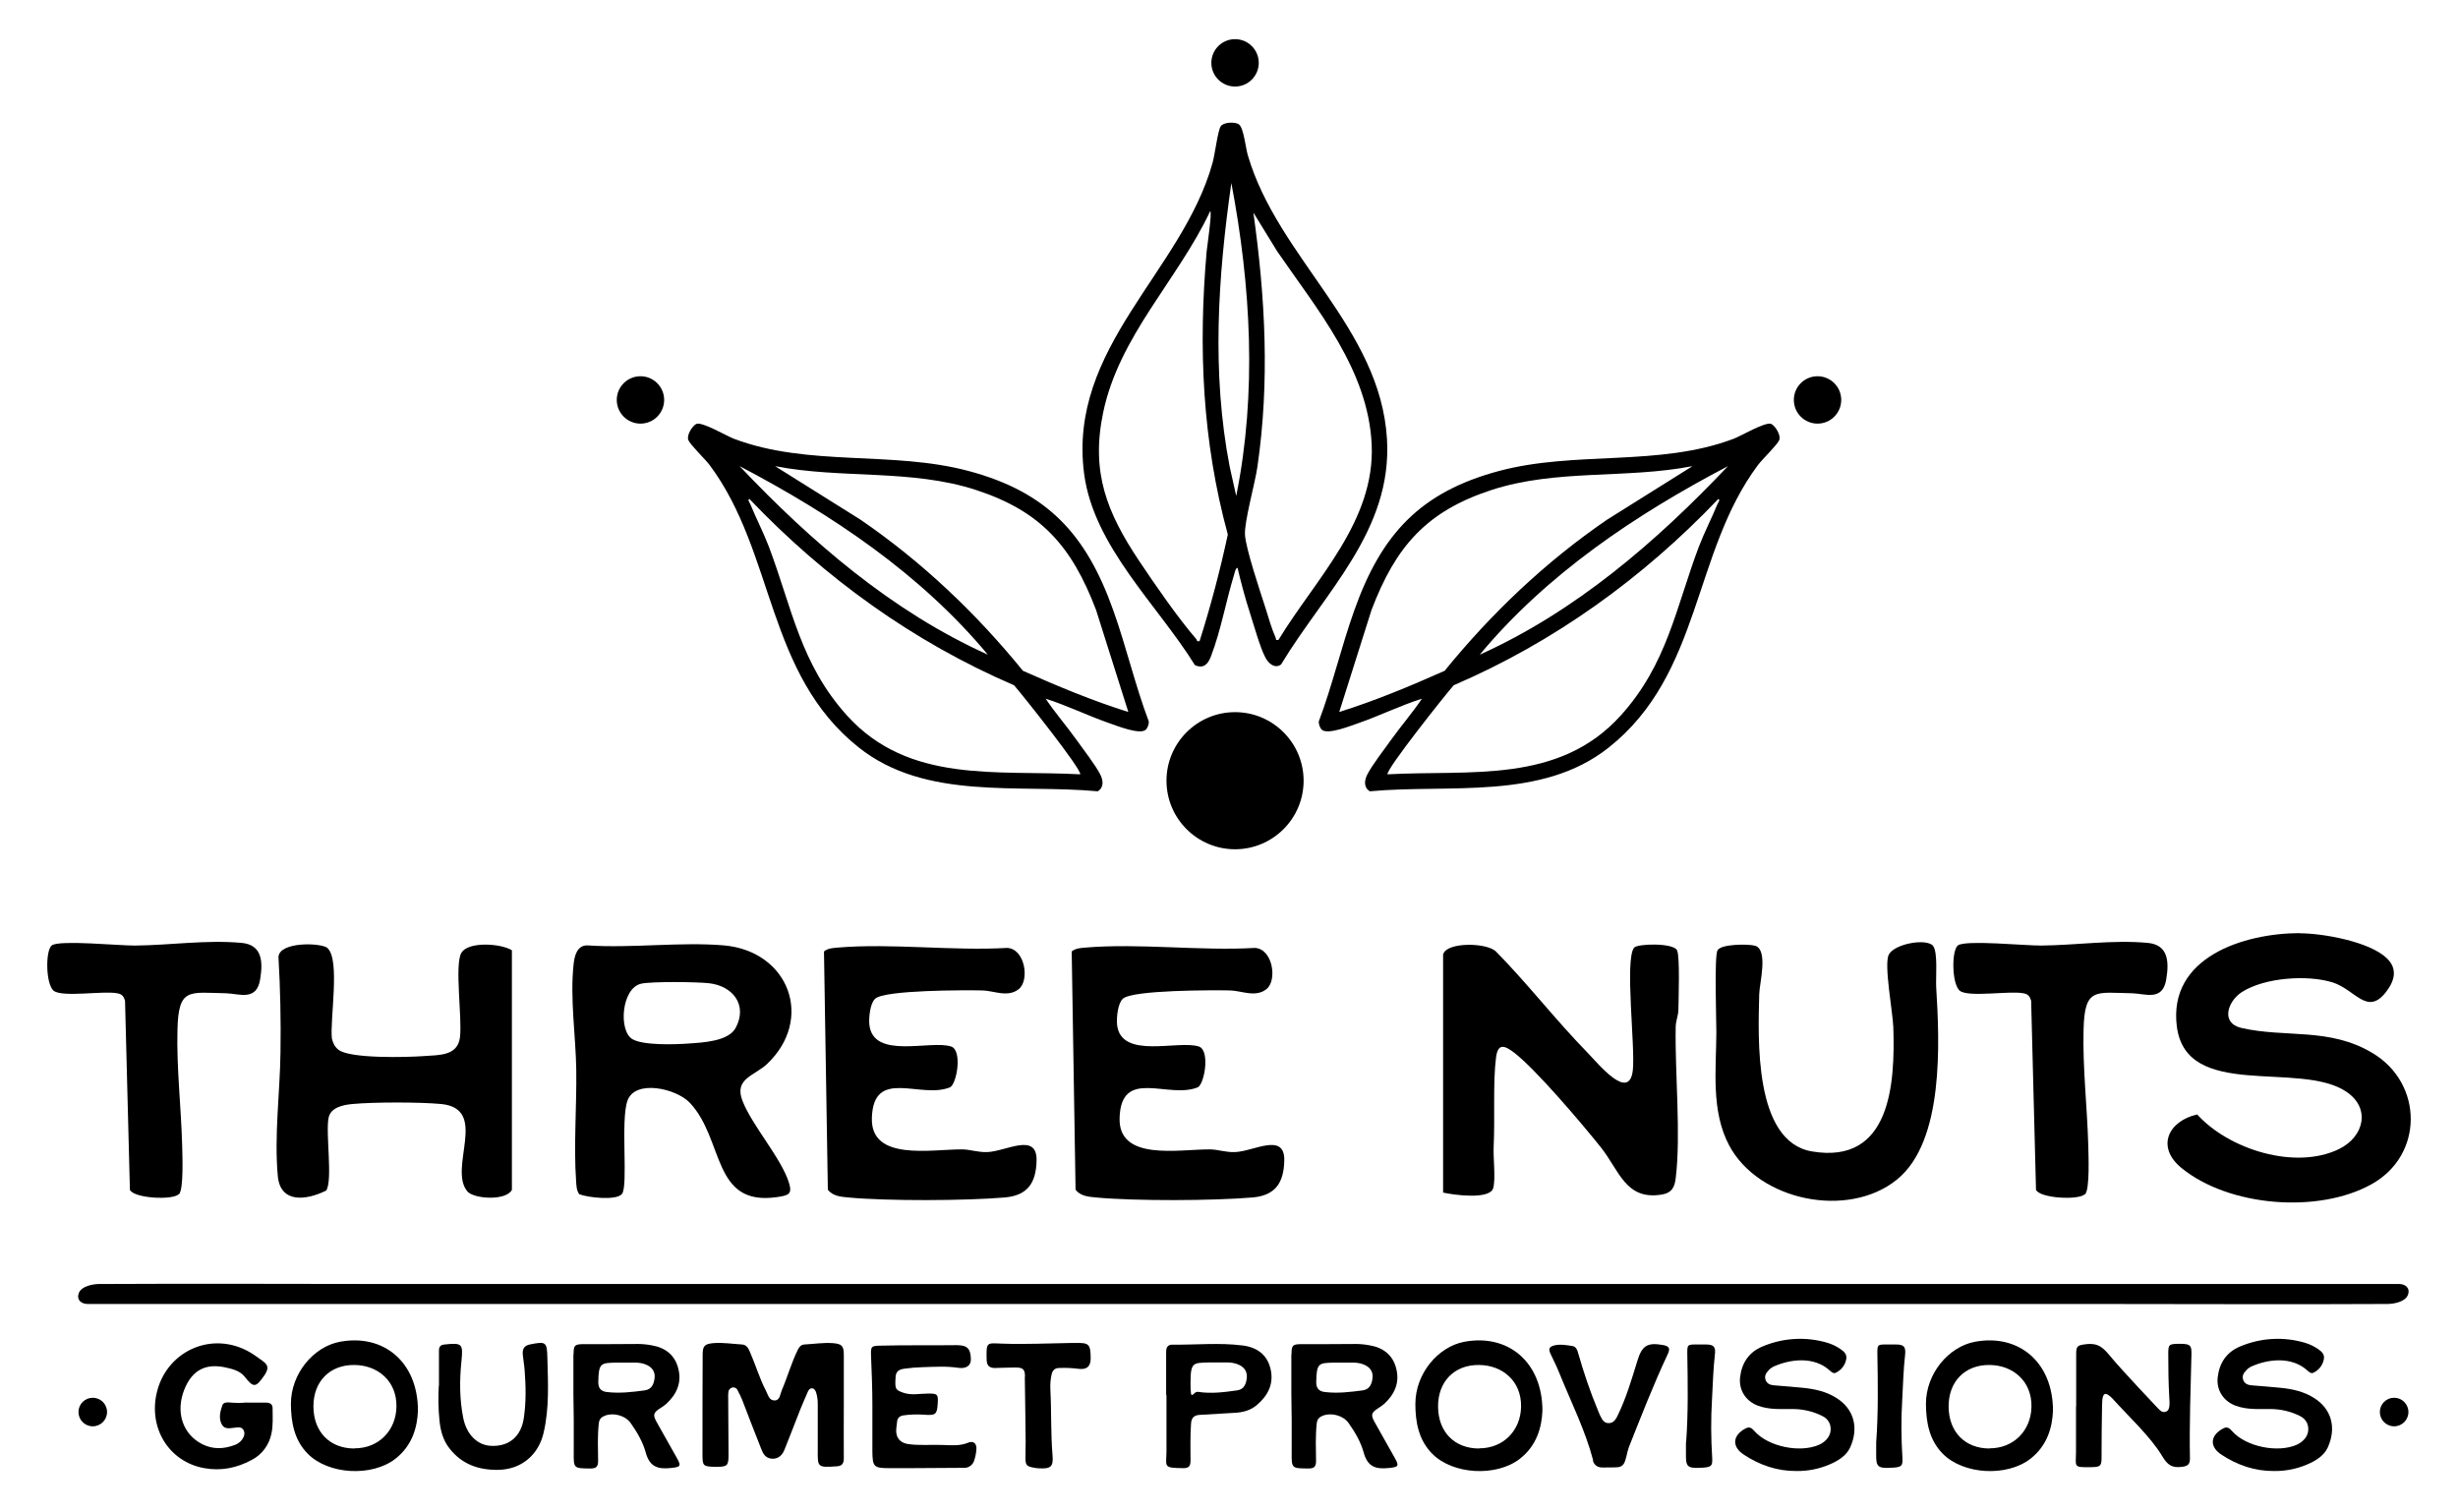
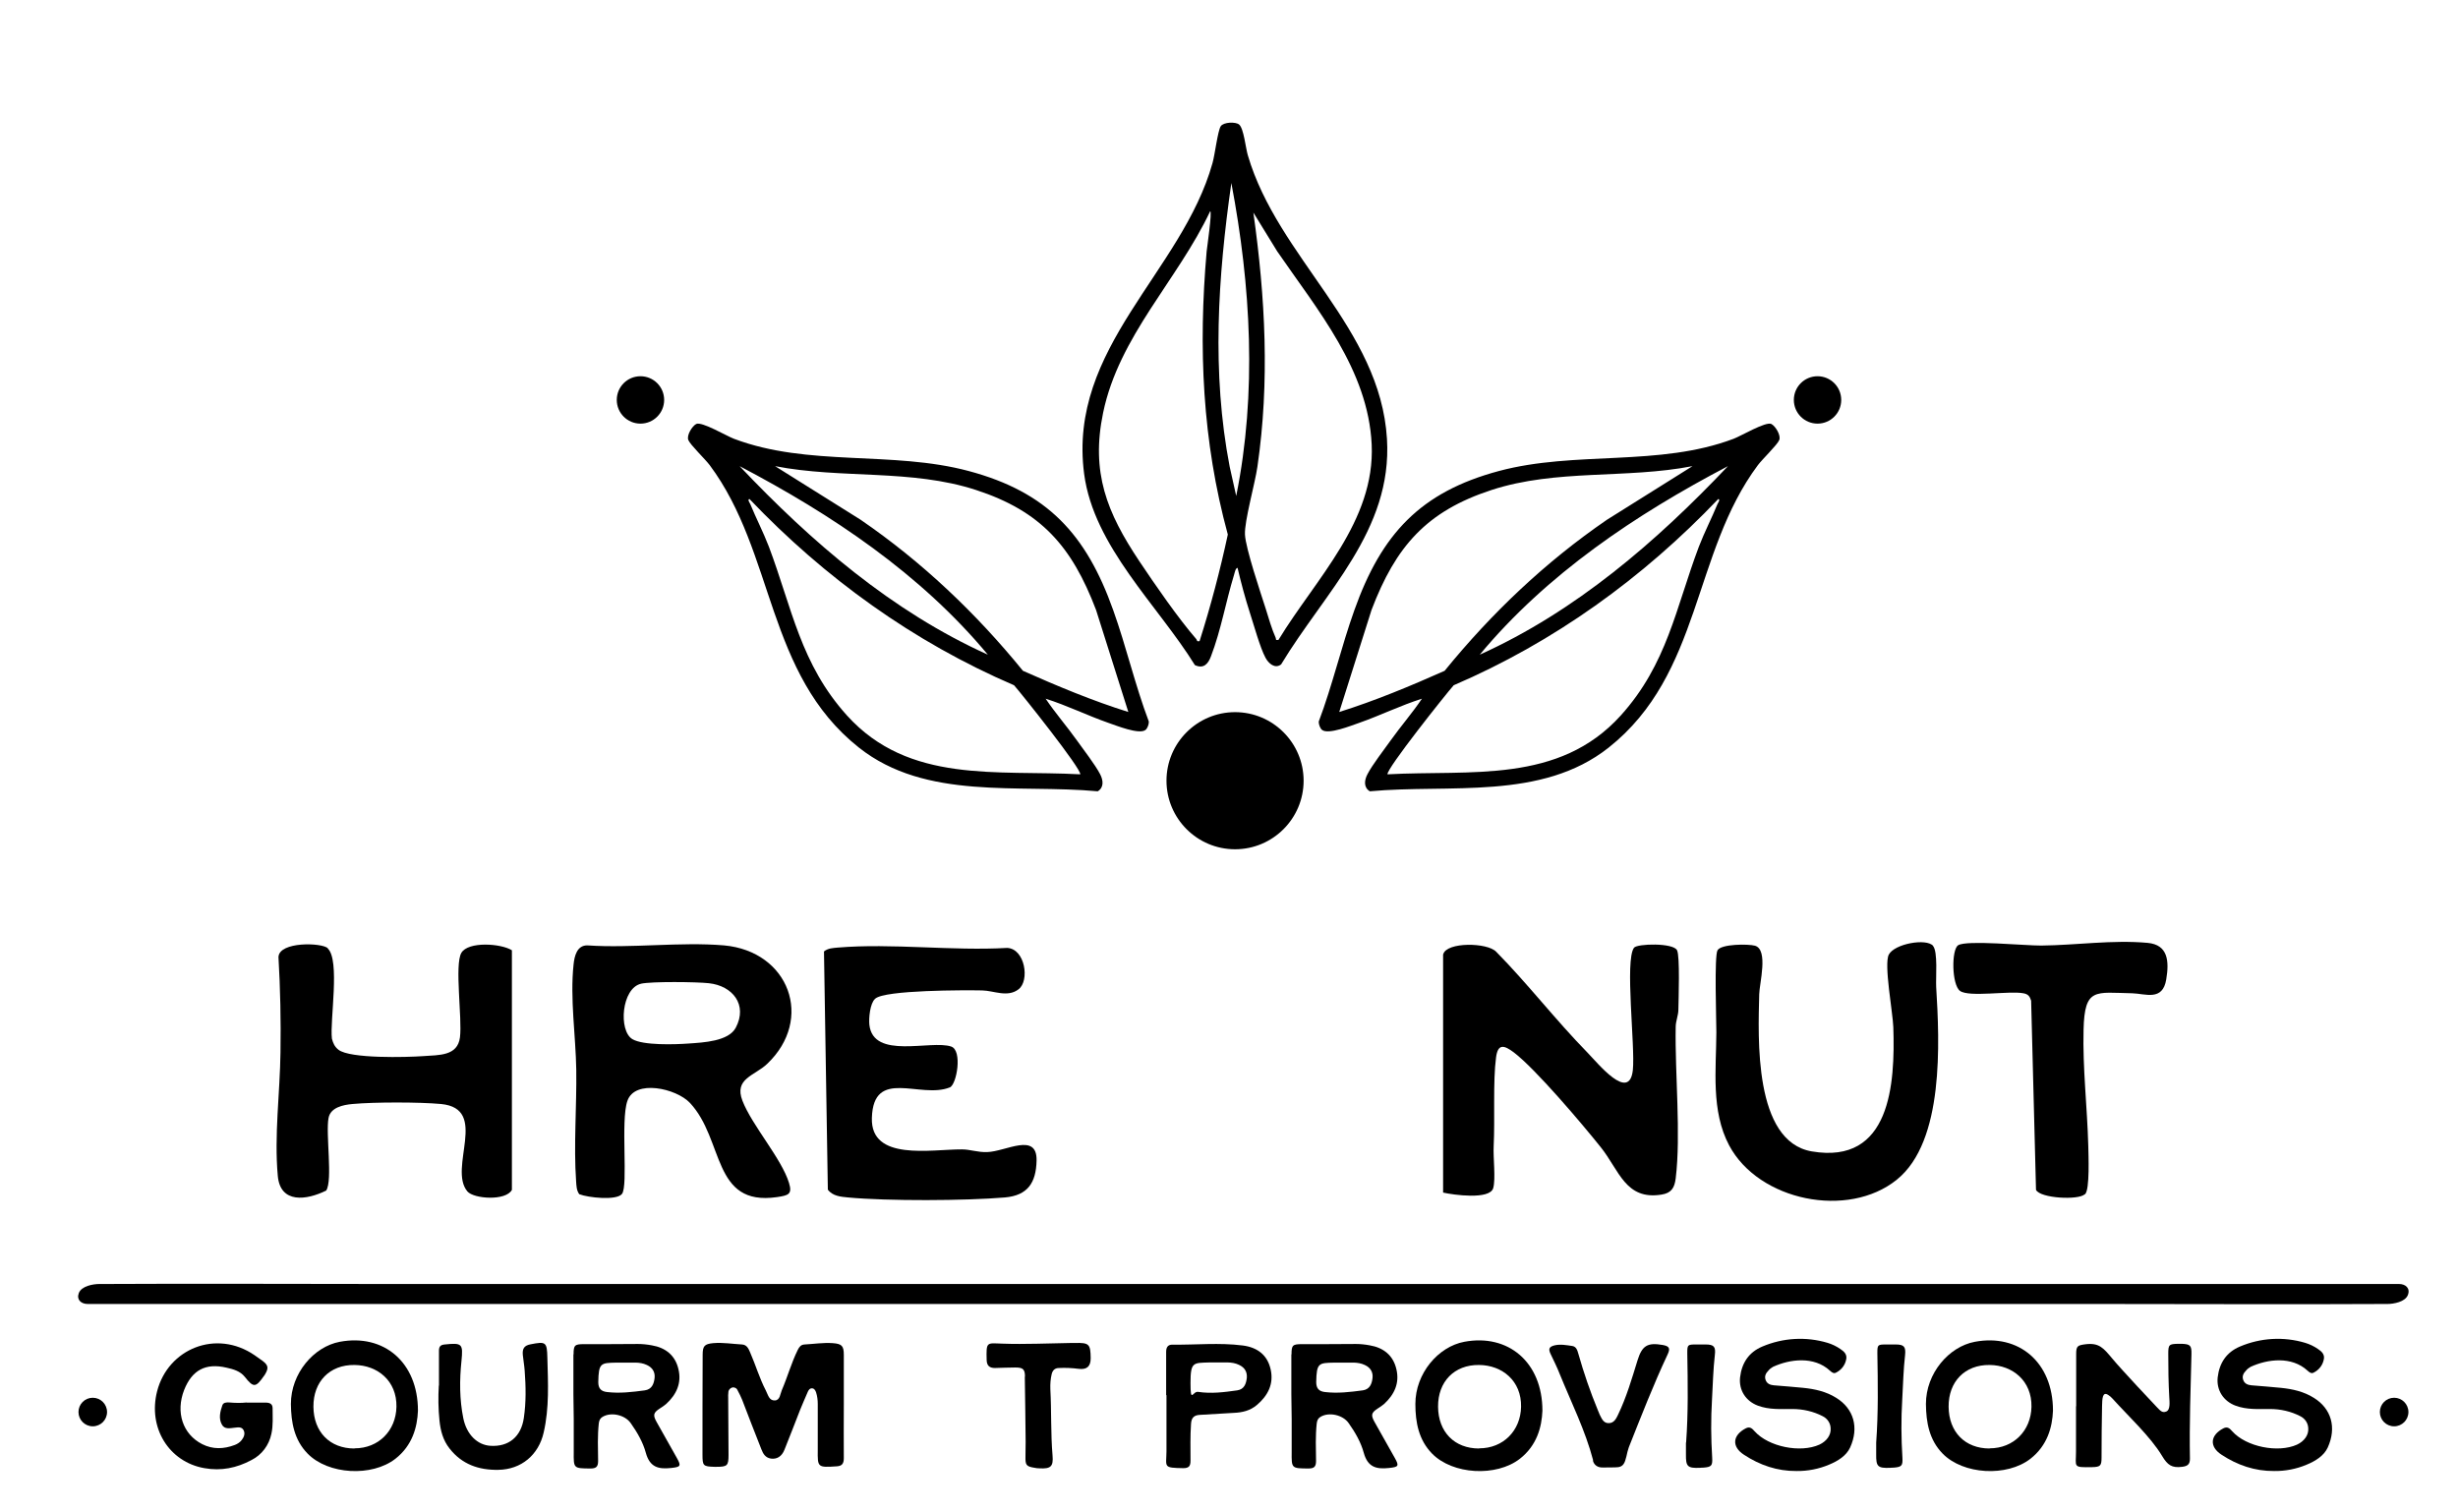
<svg xmlns="http://www.w3.org/2000/svg" viewBox="0 0 1462.6 900" version="1.1" id="Layer_1">
  <path d="M858.8,567.8c2.1-7.3,26.2-7,31.5-1.4,18.9,19.2,35.4,40.7,54.2,59.9,6.1,6.2,25,29.9,27.1,10.5,1.5-14.1-4.9-65.3.7-72.8,1.9-2.5,23.4-3,25.6,1.5,1.8,3.6.9,29,.8,35.3,0,3.5-1.6,6.8-1.6,10.4-.5,27.7,3.2,63.8,0,90.1-.7,5.6-2.6,8.7-8.4,9.6-21.5,3.5-25.2-14.5-36.2-28.2-11.1-13.9-38.7-46.5-51.7-56.4-5.6-4.2-9.5-5.6-10.6,3-1.9,14.3-.6,36.6-1.4,52.6-.4,6.9,1.3,19.6-.3,25.2-2.1,7-23.7,4-29.8,2.6v-141.8Z" />
  <path d="M344.7,710.7c-1.7-2.3-1.7-5.1-1.9-7.8-1.5-21,.4-44.7.1-66.1-.3-20.4-3.8-42.4-1.6-62.9.5-4.9,2-11.4,8.2-11.3,26.3,1.8,55.3-2.2,81.3,0,38.8,3.5,53.7,43.9,25.7,70.5-7.4,7.1-19.9,8.7-14.7,22,5.7,14.7,23.3,34.4,27.7,48.9,2.1,6.8-.5,7.4-7.2,8.4-38.8,5.6-31.2-34.2-51.8-56.1-8.1-8.6-32.8-14.2-37.2-1.1-4.1,11.8.6,50.4-3.2,55.3-3.2,4.1-20.3,2.2-25.3.2ZM381.5,585.4c-11.7,2.6-13.6,28-5.2,33,6.4,3.8,25.4,3.2,33.4,2.6,8.8-.6,23.8-1.3,28.1-9.4,7.2-13.6-1.8-25-16.1-26.5-7.4-.8-33.8-1.1-40.3.3Z" />
-   <path d="M1368.4,555.4c14,0,41.7,5,51.9,14.9,6.5,6.3,4.6,13.4-.5,20-11.3,14.5-18.2-1.4-31.9-5.7-15-4.6-40.2-2.9-53.8,5.7-8.6,5.5-12.9,18.5-.5,21.4,26.3,6.1,52.4-.5,78.2,15,30.2,18.1,30.5,60.7-.6,78-31.7,17.7-84.9,13.4-113.1-9.6-15.3-12.5-8-27.9,9.3-31.9,18.8,20.8,58.3,33.3,84.4,20.6,14.8-7.2,19.1-24.2,4.4-34.1-27.8-18.7-95.3,5.4-100.9-38.9-5.2-41.2,39.9-55.4,73-55.5Z" />
+   <path d="M1368.4,555.4Z" />
  <path d="M195,564.4c7.5,7,1.2,42.8,2.5,53.7.7,2.7,1.6,4.8,3.9,6.6,6.8,5.4,40.5,4.5,50.4,3.8,9.5-.7,20.5,0,21.9-11.2,1.4-11.6-3.3-43,.8-50.2,4-7,23.5-5.7,30.1-1.6v142.6c-3.6,6.7-22.7,5.4-26.5.9-11.6-13.9,13.1-49.2-15.6-52-13-1.2-39.8-1.2-52.8,0-5.5.5-13,2-14.2,8.3-1.8,9.4,2.6,37.1-1.4,43.2-11.7,5.8-27.3,7.9-28.8-8.7-2.2-24.1,1.3-49.5,1.6-73.5.3-18.9-.1-37.9-1.2-56.8.5-9.3,25.8-8.6,29.4-5.2Z" />
-   <path d="M668.1,594.4c-3,2.7-3.8,11.4-3.4,15.4,2.3,21,36.6,8.9,48.7,13,6.8,2.3,3.3,22.6-.8,24.3-17.6,7.1-45.5-12.1-46.4,18.2-.8,25.9,35.3,18.6,53.6,18.7,4.9,0,9.3,1.8,15,1.6,11.1-.3,29.8-12.1,29.4,5.1-.3,13.3-5.4,20.7-18.8,21.9-23.4,2-70.1,2.2-93.4,0-4.3-.4-9.1-.8-12-4.6l-2.3-141.8c2.5-2,5.3-2,8.2-2.3,32.2-2.7,68.2,2.1,100.8.2,10.7.5,13.5,19.5,6.8,24.6-6.6,5.1-14.8.8-21.7.7-10.2-.2-57.8-.3-63.6,4.9Z" />
  <path d="M520.7,594.4c-3,2.7-3.8,11.4-3.4,15.4,2.3,21,36.6,8.9,48.7,13,6.8,2.3,3.3,22.6-.8,24.3-17.6,7.1-45.5-12.1-46.4,18.2-.8,25.9,35.3,18.6,53.6,18.7,4.9,0,9.3,1.8,15,1.6,11.1-.3,29.8-12.1,29.4,5.1-.3,13.3-5.4,20.7-18.8,21.9-23.4,2-70.1,2.2-93.4,0-4.3-.4-9.1-.8-12-4.6l-2.3-141.8c2.5-2,5.3-2,8.2-2.3,32.2-2.7,68.2,2.1,100.8.2,10.7.5,13.5,19.5,6.8,24.6-6.6,5.1-14.8.8-21.7.7-10.2-.2-57.8-.3-63.6,4.9Z" />
  <path d="M1150.2,562.9c3,3.4,1.6,19,1.9,24.4,2,32.8,4.9,91.9-23.4,114.7-29,23.5-82.2,12.7-99.8-20.4-10.9-20.5-7.7-45.3-7.6-67.3,0-7.4-1.3-45.6.7-48.8,2.2-3.8,18.3-3.8,22.3-2.7,8.1,2.4,2.6,22.5,2.5,28.9-.6,25.7-3.4,87.6,31.3,93.5,46.9,8,49.6-40.2,48.5-73.9-.3-8.8-5.7-37.4-2.7-43.2,3.4-6.5,22.4-9.9,26.4-5.2Z" />
-   <path d="M106.3,710.7c-3.6,3.6-26.4,2.5-29-2.6l-2.9-112.6c-.8-2.6-1.8-3.9-4.6-4.4-8.4-1.6-32.3,2.5-37.7-1.4-5-3.6-5.2-24.7-1.1-27.2,5.1-3.2,40.1.3,49.5.2,20.6-.2,42.3-3.5,63.2-1.6,12.2,1.1,12.9,10.9,11.1,21.7-2.1,13.2-12.5,8.5-20.2,8.3-22.1-.4-28.4-3.6-29,21.7-.6,22.5,2.2,46.4,2.8,68.9.1,5.5,1,26.1-1.9,29Z" />
  <path d="M1240.5,710.7c-3.6,3.6-26.4,2.5-29-2.6l-2.9-112.6c-.8-2.6-1.8-3.9-4.6-4.4-8.4-1.6-32.3,2.5-37.7-1.4-5-3.6-5.2-24.7-1.1-27.2,5.1-3.2,40.1.3,49.5.2,20.6-.2,42.3-3.5,63.2-1.6,12.2,1.1,12.9,10.9,11.1,21.7-2.1,13.2-12.5,8.5-20.2,8.3-22.1-.4-28.4-3.6-29,21.7-.6,22.5,2.2,46.4,2.8,68.9.1,5.5,1,26.1-1.9,29Z" />
  <path d="M736.4,337.9c-1.3.2-1.7,3-2.1,4.2-4.9,16-7.7,32.7-13.7,48.4-1.7,4.6-4.4,7.7-9.6,5.3-22-35.6-60.2-70.5-65.9-113.8-9.9-75.4,58.3-120.1,76.4-185,1.4-4.9,3.1-19.2,4.9-21.9,1.7-2.5,8.9-2.7,10.9-1,2.8,2.3,3.9,14,5.2,18.3,17.9,61.1,78.8,102.6,82.8,168.8,3.3,54.5-37,91.1-63,134.2-3.7,2.8-7.5-.6-9.3-4-3.2-5.9-7-19.8-9.3-26.8-2.8-8.7-5.2-17.7-7.3-26.6ZM735.6,295.1c12.4-61.4,8.7-125-2.9-186.2-8,56-11.8,112.8-1,168.8l3.9,17.5ZM713.8,381.5c6.6-20.8,12.2-42,16.8-63.4-15.2-55.7-17.6-111.2-12.6-168.5.2-2.1,3.4-23.9,2.1-23.9-19.4,41.1-54.2,74.2-63.7,119.9-7.4,35.6,2.3,59.5,21.5,88.3,9.5,14.2,23,33.8,34,46.5.5.6,0,1.6,1.9,1.1ZM760.8,380.7c22-36.2,57.5-70.5,55.4-116.2-2.1-44.4-32.3-80.1-56.2-114.9l-14.2-23.1c7.1,50.5,9.8,100.6,2.4,151.3-1.4,9.8-7.8,32.4-7.4,40.3.4,8.3,9.3,34.6,12.3,44,1.7,5.5,3.7,12.4,6,17.5.4,1-.4,1.5,1.7,1.2Z" />
  <path d="M846.1,415.8c-12.7,4-24.8,10-37.4,14.4-4.7,1.6-18.2,7.1-22,4.2-1.2-.9-2.1-3.5-2-5,8.2-21.7,13.4-44.5,21.2-66.3,16.1-45.3,39.3-70.3,86-82.8,45.5-12.2,95.4-2.4,139.7-19.2,4.3-1.6,19.1-10.4,22.4-8.8,2.4,1.2,5.9,6.8,4.7,9.6-1.2,2.9-10,11.3-12.7,14.9-39,52.3-33.4,124.2-88.8,168.1-39.9,31.6-94.8,21.6-142.1,26-3.8-2.3-3.3-6.6-1.4-10.2,2.9-5.6,9.9-14.6,13.8-20.1,6-8.4,12.8-16.2,18.6-24.8ZM1007.1,277.4c-39.5,7.7-81,1.6-119.6,14.2-38.6,12.6-57,33.5-71.4,71.4l-19.2,60.7c21.4-6.7,42.2-15.4,62.7-24.5,28-34.4,60-64.8,96.6-89.9l50.9-31.9ZM1022.5,296.9c-44.9,47.1-97.7,85.2-157.5,110.9-5,5.7-40.1,49.8-39.4,53,49.6-2.7,101.9,5.8,138.8-35,27.7-30.7,32.7-63.9,46.5-100.5,3.3-8.6,7.6-16.9,11.1-25.4.4-.9,1.8-2.6.4-3ZM1028.2,277.4c-54.9,28.8-107.7,64.1-147.7,112.2,57-25.7,105-67.1,147.7-112.2Z" />
  <path d="M622.2,415.8c12.7,4,24.8,10,37.4,14.4,4.7,1.6,18.2,7.1,22,4.2,1.2-.9,2.1-3.5,2-5-8.2-21.7-13.4-44.5-21.2-66.3-16.1-45.3-39.3-70.3-86-82.8-45.5-12.2-95.4-2.4-139.7-19.2-4.3-1.6-19.1-10.4-22.4-8.8-2.4,1.2-5.9,6.8-4.7,9.6,1.2,2.9,10,11.3,12.7,14.9,39,52.3,33.4,124.2,88.8,168.1,39.9,31.6,94.8,21.6,142.1,26,3.8-2.3,3.3-6.6,1.4-10.2-2.9-5.6-9.9-14.6-13.8-20.1-6-8.4-12.8-16.2-18.6-24.8ZM461.2,277.4c39.5,7.7,81,1.6,119.6,14.2,38.6,12.6,57,33.5,71.4,71.4l19.2,60.7c-21.4-6.7-42.2-15.4-62.7-24.5-28-34.4-60-64.8-96.6-89.9l-50.9-31.9ZM445.9,296.9c44.9,47.1,97.7,85.2,157.5,110.9,5,5.7,40.1,49.8,39.4,53-49.6-2.7-101.9,5.8-138.8-35-27.7-30.7-32.7-63.9-46.5-100.5-3.3-8.6-7.6-16.9-11.1-25.4-.4-.9-1.8-2.6-.4-3ZM440.1,277.4c54.9,28.8,107.7,64.1,147.7,112.2-57-25.7-105-67.1-147.7-112.2Z" />
  <g>
    <circle r="37.4" cy="464.6" cx="734.9" />
    <path d="M775.7,464.6c0,22.5-18.3,40.8-40.8,40.8s-40.8-18.3-40.8-40.8,18.3-40.8,40.8-40.8,40.8,18.3,40.8,40.8ZM700.9,464.6c0,18.7,15.2,34,34,34s34-15.2,34-34-15.3-34-34-34-34,15.3-34,34Z" />
  </g>
-   <circle r="14.1" cy="37.4" cx="734.9" />
  <circle r="14.1" cy="238" cx="381.1" />
  <circle r="14.1" cy="238" cx="1081.5" />
  <g>
    <path d="M146.7,834.7c3.9,0,7.7,0,11.5,0,2.2,0,4,.7,4,3.3,0,5.1.4,10.2-.7,15.2-1.4,6.8-5.7,12.6-11.9,15.7-8.8,4.7-18,6.6-28,4.8-21.1-3.7-33.7-24.1-28.1-45.8,6.5-25.2,35.1-37.1,58-21.4,1.6,1.1,3.2,2.2,4.8,3.4,3.4,2.6,3.6,4.3,1.4,8-.2.3-.4.7-.7,1-4.8,6.9-6.2,7-11.3.5-2.8-3.5-6.9-4.6-10.9-5.5-12.4-2.9-20.5,1.4-25.2,13.2-5.2,13.3-.9,26.4,10.7,32.3,6.3,3.2,12.8,3,19.4.5,1.6-.6,3.1-1.6,4.1-2.9,1.3-1.7,2.2-3.7,1.2-5.8-1.1-2.2-3.2-1.8-5.2-1.6-2.9.3-6.2,1.2-7.8-1.9-2-3.6-1-7.7.3-11.4.6-1.7,2.4-1.8,4.1-1.7,3.5.3,7,.4,10.5,0h0Z" />
    <path d="M248.7,839.5c-.4,9.8-3.3,20.7-13.4,28.6-14,10.9-40,9.5-52.3-3.1-7.9-8.1-9.8-18.5-9.9-29.5,0-18.2,13.6-34.1,29.1-37,26.1-4.9,46.5,12.1,46.5,41ZM211,861.9c14.3,0,24.6-10.5,24.9-24.7.3-15.5-11.3-24.8-25-24.9-14.7-.2-24.5,9.9-24.4,24.8.1,15.1,9.8,24.9,24.4,24.9Z" />
    <path d="M261.2,824.5c0-6.9,0-13.8,0-20.8,0-2.5,1.1-3.4,3.4-3.6,10.4-1.1,11-.4,10,9.7-1.2,11.5-1.2,23,1.1,34.3,2,9.6,8.3,15.8,16.1,16.3,10.9.7,18.3-5.4,19.9-16.6,1.4-9.4,1.2-18.8.5-28.1-.2-3.1-.8-6.2-1.1-9.3-.4-3.9.9-5.7,4.6-6.4,9.1-1.8,9.8-1.4,10,8,.4,14.9,1.2,29.8-2.2,44.5-3,13.3-13.3,22-27,22.2-11.5.2-21.6-3.2-29-12.7-3.9-4.9-5.4-10.7-6-16.7-.7-6.9-.8-13.8-.4-20.7h0Z" />
    <path d="M341.3,805.9c0-5.4.7-6,6.2-6,10.7,0,21.4,0,32.1-.1,2.7,0,5.5.3,8.2.8,8.3,1.4,14,6,15.9,14.2,2,8.3-1.2,15.1-7.3,20.7-1.2,1-2.5,1.9-3.8,2.7-3.8,2.5-4.2,3.9-1.9,8,4,7.2,8.1,14.3,12.1,21.5,2.7,4.8,2.1,5.3-3.5,5.9-7.5.8-12.6-.4-15-9-1.7-6.3-5.1-12.2-9-17.7-3.4-4.9-11.7-6.8-16.8-3.7-1.5.9-2,2.2-2.2,3.9-.8,7.4-.5,14.9-.4,22.3,0,3.5-1.2,4.5-4.6,4.5-10-.1-10,0-9.9-9.8,0-6.4,0-12.9,0-19.3,0-2.6-.2-12.7-.2-15.2,0-7.8,0-15.7,0-23.5ZM366.7,810.9c-9.2.2-10.5.1-10.7,11.6,0,3.7,1.6,5.5,5.2,5.9,7.6.9,15,0,22.5-1,4.2-.6,5.4-3.9,5.8-7.3s-1.1-6.2-4.6-7.8c-4.4-2.1-8.9-1.2-13.4-1.4-1.6,0-3.1,0-4.7,0Z" />
    <path d="M502.1,836.5c0,10.5-.1,20.9,0,31.3,0,3.2-1.1,4.6-4.1,4.8-11.6.8-11.5.6-11.4-9.7,0-9.1,0-18.3,0-27.4,0-2.4-.3-4.7-1-6.9-.4-1.1-1-2.3-2.3-2.4-1.4-.1-2.1.9-2.6,2-1.6,3.6-3.1,7.2-4.6,10.8-3.1,7.9-6.1,15.8-9.3,23.7-1.6,4.1-4.6,5.8-8.1,5.3-3.2-.5-4.6-2.8-5.6-5.4-3.9-9.8-7.7-19.7-11.5-29.6-.8-1.9-1.7-3.8-2.7-5.6-.5-1.3-1.9-2-3.2-1.7-1.3.4-2.3,1.5-2.3,2.9-.1,1.2-.2,2.3-.1,3.5,0,11.2.2,22.5.2,33.7,0,6.4-.7,7.1-7.2,7.1-.4,0-.8,0-1.2,0-6.8-.2-7.1-.6-7.1-7.5,0-19.7,0-39.5.1-59.2,0-5.2,1.1-6.4,6.3-6.9,5.8-.5,11.5.5,17.2.8,2.8.2,3.8,2.5,4.7,4.6,3.3,7.5,5.6,15.5,9.4,22.8,1.3,2.5,1.9,6.1,5.4,5.9,3.1-.2,3.1-3.8,4.1-6.1,3.4-7.9,5.7-16.3,9.5-24,.9-1.8,1.9-3.1,4-3.2,5.6-.3,11.2-1.2,16.8-.8,5.4.4,6.6,1.6,6.6,7,0,10.1,0,20.1,0,30.2h.1,0Z" />
-     <path d="M519.1,836.2c0-9.8-.4-19.6-.8-29.4-.2-5.5.1-5.9,5.5-6,15-.4,30.6-.1,45.6-.3,6.6,0,8.1,2.5,8.3,8.2.2,4.2-3.1,5.9-7.3,5.3-7.8-1.1-13.5-.6-21.3-.4-3.6.1-7.3.4-10.9.9-2.9.4-5.1,1.3-5.3,5-.4,6.9-.2,7.5,4,9.1,5.1,2,10.4.7,15.5.7,5.4,0,5.9.4,5.6,5.6-.4,6.9-1.2,7.5-8,7-4.2-.3-8.4-.2-12.5.4-2.3.4-3.5,1.6-3.7,3.8-.1,1.4-.4,2.9-.5,4.3-.4,4.8,2,8.1,6.7,8.9,7,1.1,14.1.3,21.1.6,5,.2,10.1.7,15.1-1.4,2.9-1.2,5,.5,4.8,3.7-.1,2.4-.6,4.7-1.3,6.9-.8,2.7-3.4,4.6-6.2,4.4-14.8,0-29.5.3-44.3.2-9.3,0-10-.8-10.1-10.1,0-9.1,0-18.3,0-27.4h0Z" />
    <path d="M609.9,819.2c0-4.5-1.3-5.4-5.8-5.4-4,0-8.1.2-12.1.3-3.2,0-4.8-1.4-4.9-4.7-.3-11.2,0-10.1,9.3-9.8,13.7.5,27.4-.2,41.1-.4.7,0,1.3,0,2,0,8.6-.2,9.4.6,9.5,9.1,0,4.8-2.2,6.9-7.1,6.3-3.9-.5-7.8-.7-11.7-.5-2.5,0-3.8,1.3-4.4,3.6-.7,2.9-.9,5.9-.8,8.9.7,13.2.2,26.4,1.3,39.5.6,6.7-1.1,8.1-7.9,7.7-.9,0-1.8-.1-2.7-.3-5.2-.8-5.6-1.7-5.5-6.9,0-2.9.1-5.8.1-8.7,0-4.7-.4-32.1-.5-38.6Z" />
    <path d="M693.9,830.3c0-8.6,0-17.1,0-25.7,0-2.6.8-4.4,3.7-4.4,14,.2,27.9-1.3,41.9.5,8.6,1.1,14.7,5.6,16.6,14.3,1.9,8.6-1.6,15.5-8.2,21.1-4,3.4-8.7,4.5-13.8,4.7-6.8.4-13.5.8-20.3,1.2-3.3.2-4.9,1.7-5.1,5.4-.5,7.3-.3,14.6-.3,21.9,0,3.2-1,4.4-4.3,4.4-12.2-.2-10.1-.6-10-10,0-7.2,0-14.5,0-21.7,0-1.7,0-9.5,0-11.8h0ZM723.7,810.8c-1.4,0-2.9,0-4.3,0-9.4.3-11-.3-11,12.2s1.3,4.8,4.5,5.3c7.8,1.2,15.6.2,23.3-.9,4.2-.6,5.3-4,5.7-7.4.3-3.5-1.2-6.2-4.7-7.8-4.4-2.1-9-1.2-13.5-1.4h0Z" />
    <path d="M768.5,805.9c0-5.4.7-6,6.2-6,10.7,0,21.4,0,32.1-.1,2.7,0,5.5.3,8.2.8,8.3,1.4,14,6,15.9,14.2,2,8.3-1.2,15.1-7.3,20.7-1.2,1-2.5,1.9-3.8,2.7-3.8,2.5-4.2,3.9-1.9,8,4,7.2,8.1,14.3,12.1,21.5,2.7,4.8,2.1,5.3-3.5,5.9-7.5.8-12.6-.4-15-9-1.7-6.3-5.1-12.2-9-17.7-3.4-4.9-11.7-6.8-16.8-3.7-1.5.9-2,2.2-2.2,3.9-.8,7.4-.5,14.9-.4,22.3,0,3.5-1.2,4.5-4.6,4.5-10-.1-10,0-9.9-9.8,0-6.4,0-12.9,0-19.3,0-2.6-.2-12.7-.2-15.2,0-7.8,0-15.7,0-23.5ZM793.9,810.9c-9.2.2-10.5.1-10.7,11.6,0,3.7,1.6,5.5,5.2,5.9,7.6.9,15,0,22.5-1,4.2-.6,5.4-3.9,5.8-7.3s-1.1-6.2-4.6-7.8c-4.4-2.1-8.9-1.2-13.4-1.4-1.6,0-3.1,0-4.7,0Z" />
    <path d="M917.8,839.5c-.4,9.8-3.3,20.7-13.4,28.6-14,10.9-40,9.5-52.3-3.1-7.9-8.1-9.9-18.5-9.9-29.5,0-18.2,13.6-34.1,29.1-37,26.1-4.9,46.5,12.1,46.5,41ZM880.2,861.9c14.3,0,24.6-10.5,24.9-24.7.3-15.5-11.3-24.8-25-24.9-14.7-.2-24.5,9.9-24.4,24.8.1,15.1,9.8,24.9,24.4,24.9Z" />
    <path d="M948,869.1c-4.7-17.9-13-34.4-19.9-51.4-1.6-4.1-3.6-8.1-5.5-12.1-1.4-3-.7-4.2,2.5-5,3.5-.8,7-.1,10.5.4,2.4.4,3,2.6,3.6,4.7,3.2,11.3,7,22.4,11.5,33.3.4,1,.8,2,1.2,2.9,1.2,2.3,2.2,5.1,5.4,5,3.1,0,4.4-2.7,5.5-5,5-10.4,8.2-21.4,11.6-32.4,2.7-8.7,5.9-10.7,15-9.1,3.9.7,4.6,2,2.9,5.6-8.5,18.1-15.7,36.7-23.1,55.3-.6,1.7-1,3.5-1.4,5.3-1,4.3-2,6-4.8,6.5-1,.2-8,.2-9.3.2-3,.1-5.2-1.4-5.9-4.2Z" />
    <path d="M1003.3,858.5c1.3-17.7,1-35.5.7-53.3,0-5,.2-5.1,5.4-5.1s3.7,0,5.5,0c4.9,0,6.1,1.3,5.5,6.2-1,8.8-1.2,17.7-1.7,26.6-.7,11.5-.6,23,.1,34.4.3,5-.4,5.7-5.3,6.1-.7,0-1.3,0-2,.1-7.4.3-8.4-.8-8.3-8,0-2.4,0-4.7,0-7.1h0Z" />
    <path d="M1069,875.4c-11.5.1-21.9-3.5-31.3-9.7-7.4-4.8-6.8-11.6,1.1-15.7,2.5-1.3,3.9.2,5.3,1.8,8.3,9.2,27.2,13,38.5,7.9,4.3-2,7-5.7,6.7-9.7-.1-3.1-1.9-5.8-4.7-7.2-5.6-2.9-11.8-4.3-18.1-4.3-6.9,0-13.8.5-20.5-2-7.2-2.7-11.4-9.2-10.6-16.8,1-8.6,5.2-15,13.3-18.4,12.3-5.2,25.9-6,38.7-2.2,2.7.8,5.4,2.1,7.7,3.7,2.3,1.5,4.2,3.4,3.4,6.4-.7,3.4-3,6.2-6.1,7.7-1.3.7-2.5-.3-3.5-1.2-9.5-8.8-23.9-6.9-33.9-2.3-1,.6-2,1.3-2.7,2.2-1.6,1.6-2.5,3.4-1.7,5.6.8,2.3,2.8,3,4.9,3.2,5.9.5,11.7.9,17.5,1.5,6.9.7,13.7,2.2,19.7,6,10.3,6.4,13.6,17.6,8.2,29.5-2.3,5-7.4,8.1-12.5,10.2-6.1,2.6-12.8,3.9-19.5,3.8Z" />
    <path d="M1116.4,858.5c1.3-17.7,1-35.5.7-53.3,0-5,.2-5.1,5.4-5.1s3.7,0,5.5,0c4.9,0,6.1,1.3,5.6,6.2-1,8.8-1.2,17.7-1.7,26.6-.7,11.5-.6,23,.1,34.4.3,5-.4,5.7-5.3,6.1-.7,0-1.3,0-2,.1-7.4.3-8.4-.8-8.3-8,0-2.4,0-4.7,0-7.1h0Z" />
    <path d="M1221.6,839.5c-.4,9.8-3.3,20.7-13.4,28.6-14,10.9-40,9.5-52.3-3.1-7.9-8.1-9.8-18.5-9.9-29.5,0-18.2,13.6-34.1,29.1-37,26.1-4.9,46.5,12.1,46.5,41ZM1183.9,861.9c14.3,0,24.6-10.5,24.9-24.7.3-15.5-11.3-24.8-24.9-24.9-14.7-.2-24.5,9.9-24.4,24.8.1,15.1,9.8,24.9,24.4,24.9Z" />
    <path d="M1235.4,805.8c0-4.7.8-5.2,5.3-5.8,8.4-1.1,10.9,2.2,16.2,8.5,5.2,6.3,25.4,27.8,26.8,29.2,1.4,1.3,2.7,3.4,5.3,2.3,2.6-1,1.9-6.1,1.8-8.4-.5-8.6-.6-17.2-.6-25.9,0-5.5.4-5.9,6-6,.7,0,1.3,0,2,0,5.1.2,5.9,1,5.8,6.1-.5,20.8-1.3,41.5-.9,62.3,0,3.3-1.4,4.4-4.6,4.8-6.2.8-8.7-1-12-6.5-6.8-11.4-20.6-24.2-29.4-34-.8-.9-1.7-1.7-2.7-2.3-3.4-2.2-3.5,2.5-3.6,6.6-.2,10.2-.3,20.4-.3,30.6,0,4.9-.6,5.7-5.6,5.8-11.7.2-9.6,0-9.6-9.2,0-9,0-18,0-27h.1v-31Z" />
    <path d="M1353.2,875.4c-11.5.1-21.9-3.5-31.3-9.7-7.4-4.8-6.8-11.6,1.1-15.7,2.5-1.3,3.9.2,5.3,1.8,8.3,9.2,27.2,13,38.5,7.9,4.3-2,7-5.7,6.7-9.7-.1-3.1-1.9-5.8-4.7-7.2-5.6-2.9-11.8-4.3-18.1-4.3-6.9,0-13.8.5-20.5-2-7.2-2.7-11.4-9.2-10.6-16.8,1-8.6,5.2-15,13.3-18.4,12.3-5.2,25.9-6,38.7-2.2,2.7.8,5.4,2.1,7.7,3.7,2.3,1.5,4.2,3.4,3.4,6.4-.7,3.4-3,6.2-6.1,7.7-1.3.7-2.5-.3-3.5-1.2-9.5-8.8-23.9-6.9-33.9-2.3-1,.6-2,1.3-2.7,2.2-1.6,1.6-2.5,3.4-1.7,5.6.8,2.3,2.8,3,4.9,3.2,5.9.5,11.7.9,17.5,1.5,6.9.7,13.7,2.2,19.7,6,10.3,6.4,13.6,17.6,8.2,29.5-2.3,5-7.4,8.1-12.5,10.2-6.1,2.6-12.8,3.9-19.5,3.8Z" />
  </g>
  <g>
    <circle r="8.5" cy="840.3" cx="55.2" />
    <circle r="8.5" cy="840.3" cx="1424.6" />
  </g>
  <path d="M52.3,776h1200.1c55.2,0,110.5.3,165.7,0,.8,0,1.6,0,2.4,0,3.8,0,10.7-1.2,12.3-5.4,1.5-3.9-1.3-6.5-5.3-6.5h-136.8c-108.7,0-217.5,0-326.2,0H227.3c-55.2,0-110.5-.3-165.7,0-.8,0-1.6,0-2.4,0-3.8,0-10.7,1.2-12.3,5.4-1.5,3.9,1.3,6.5,5.3,6.5h0Z" />
</svg>